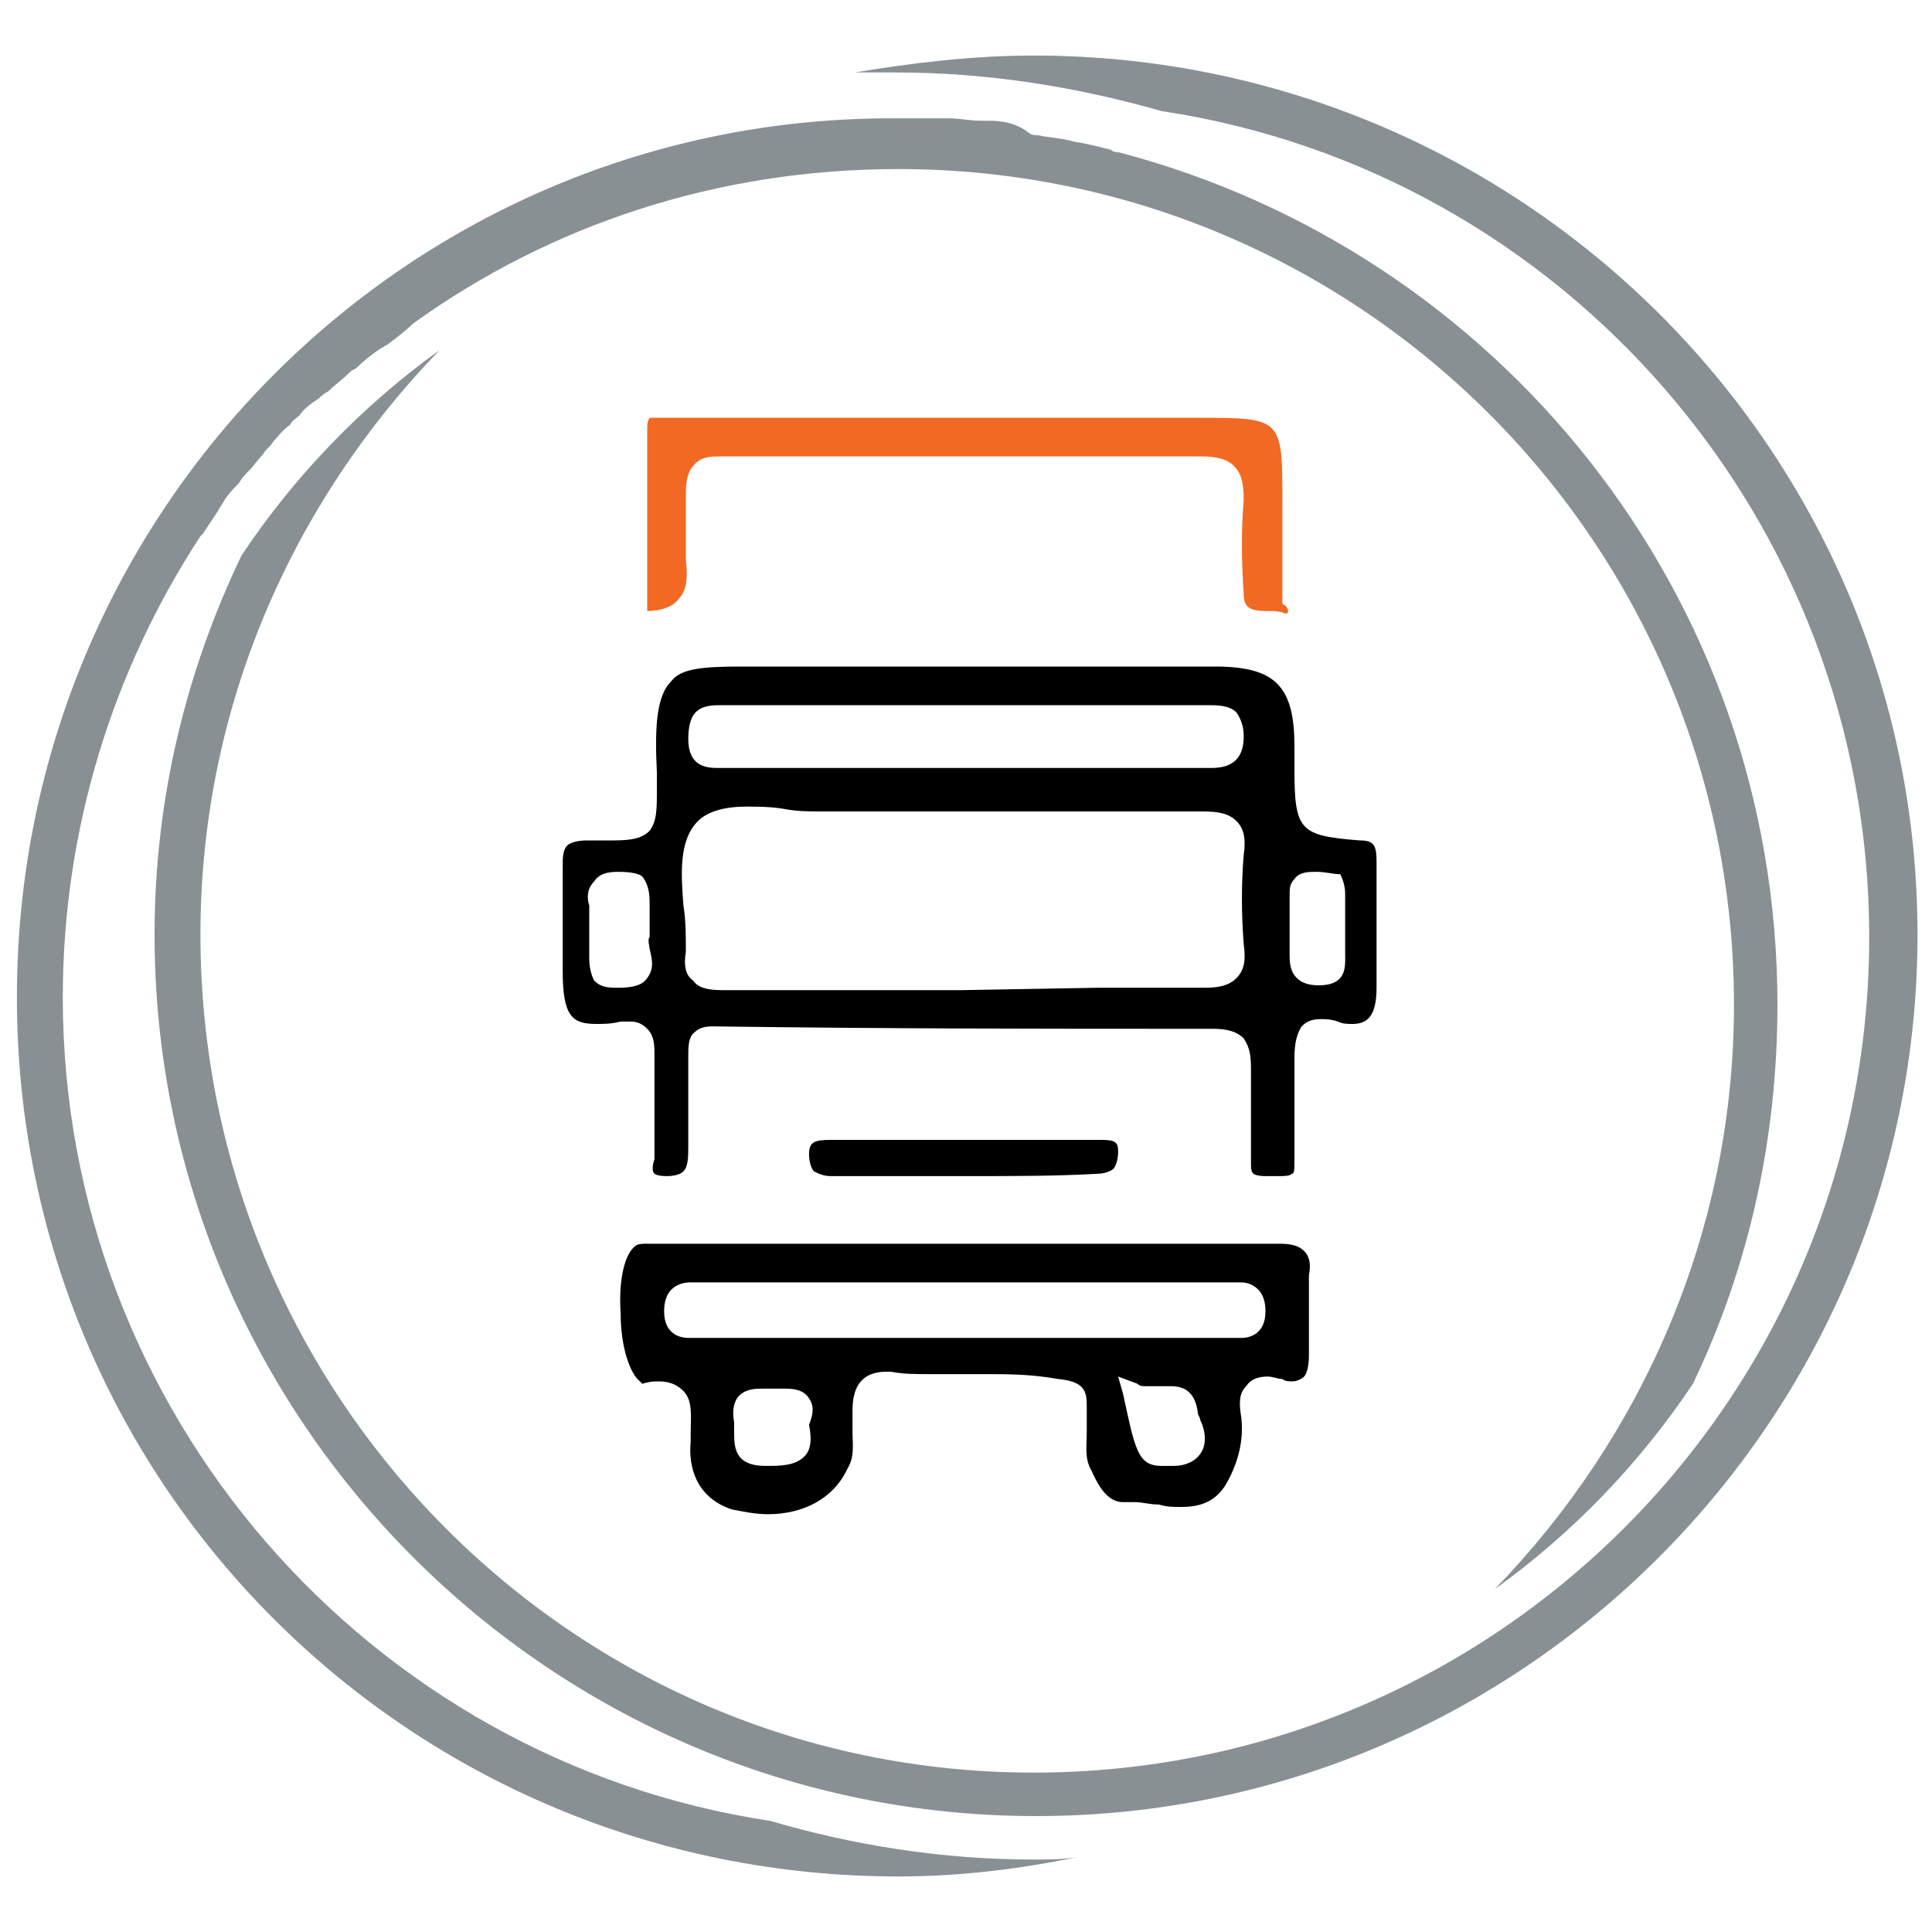
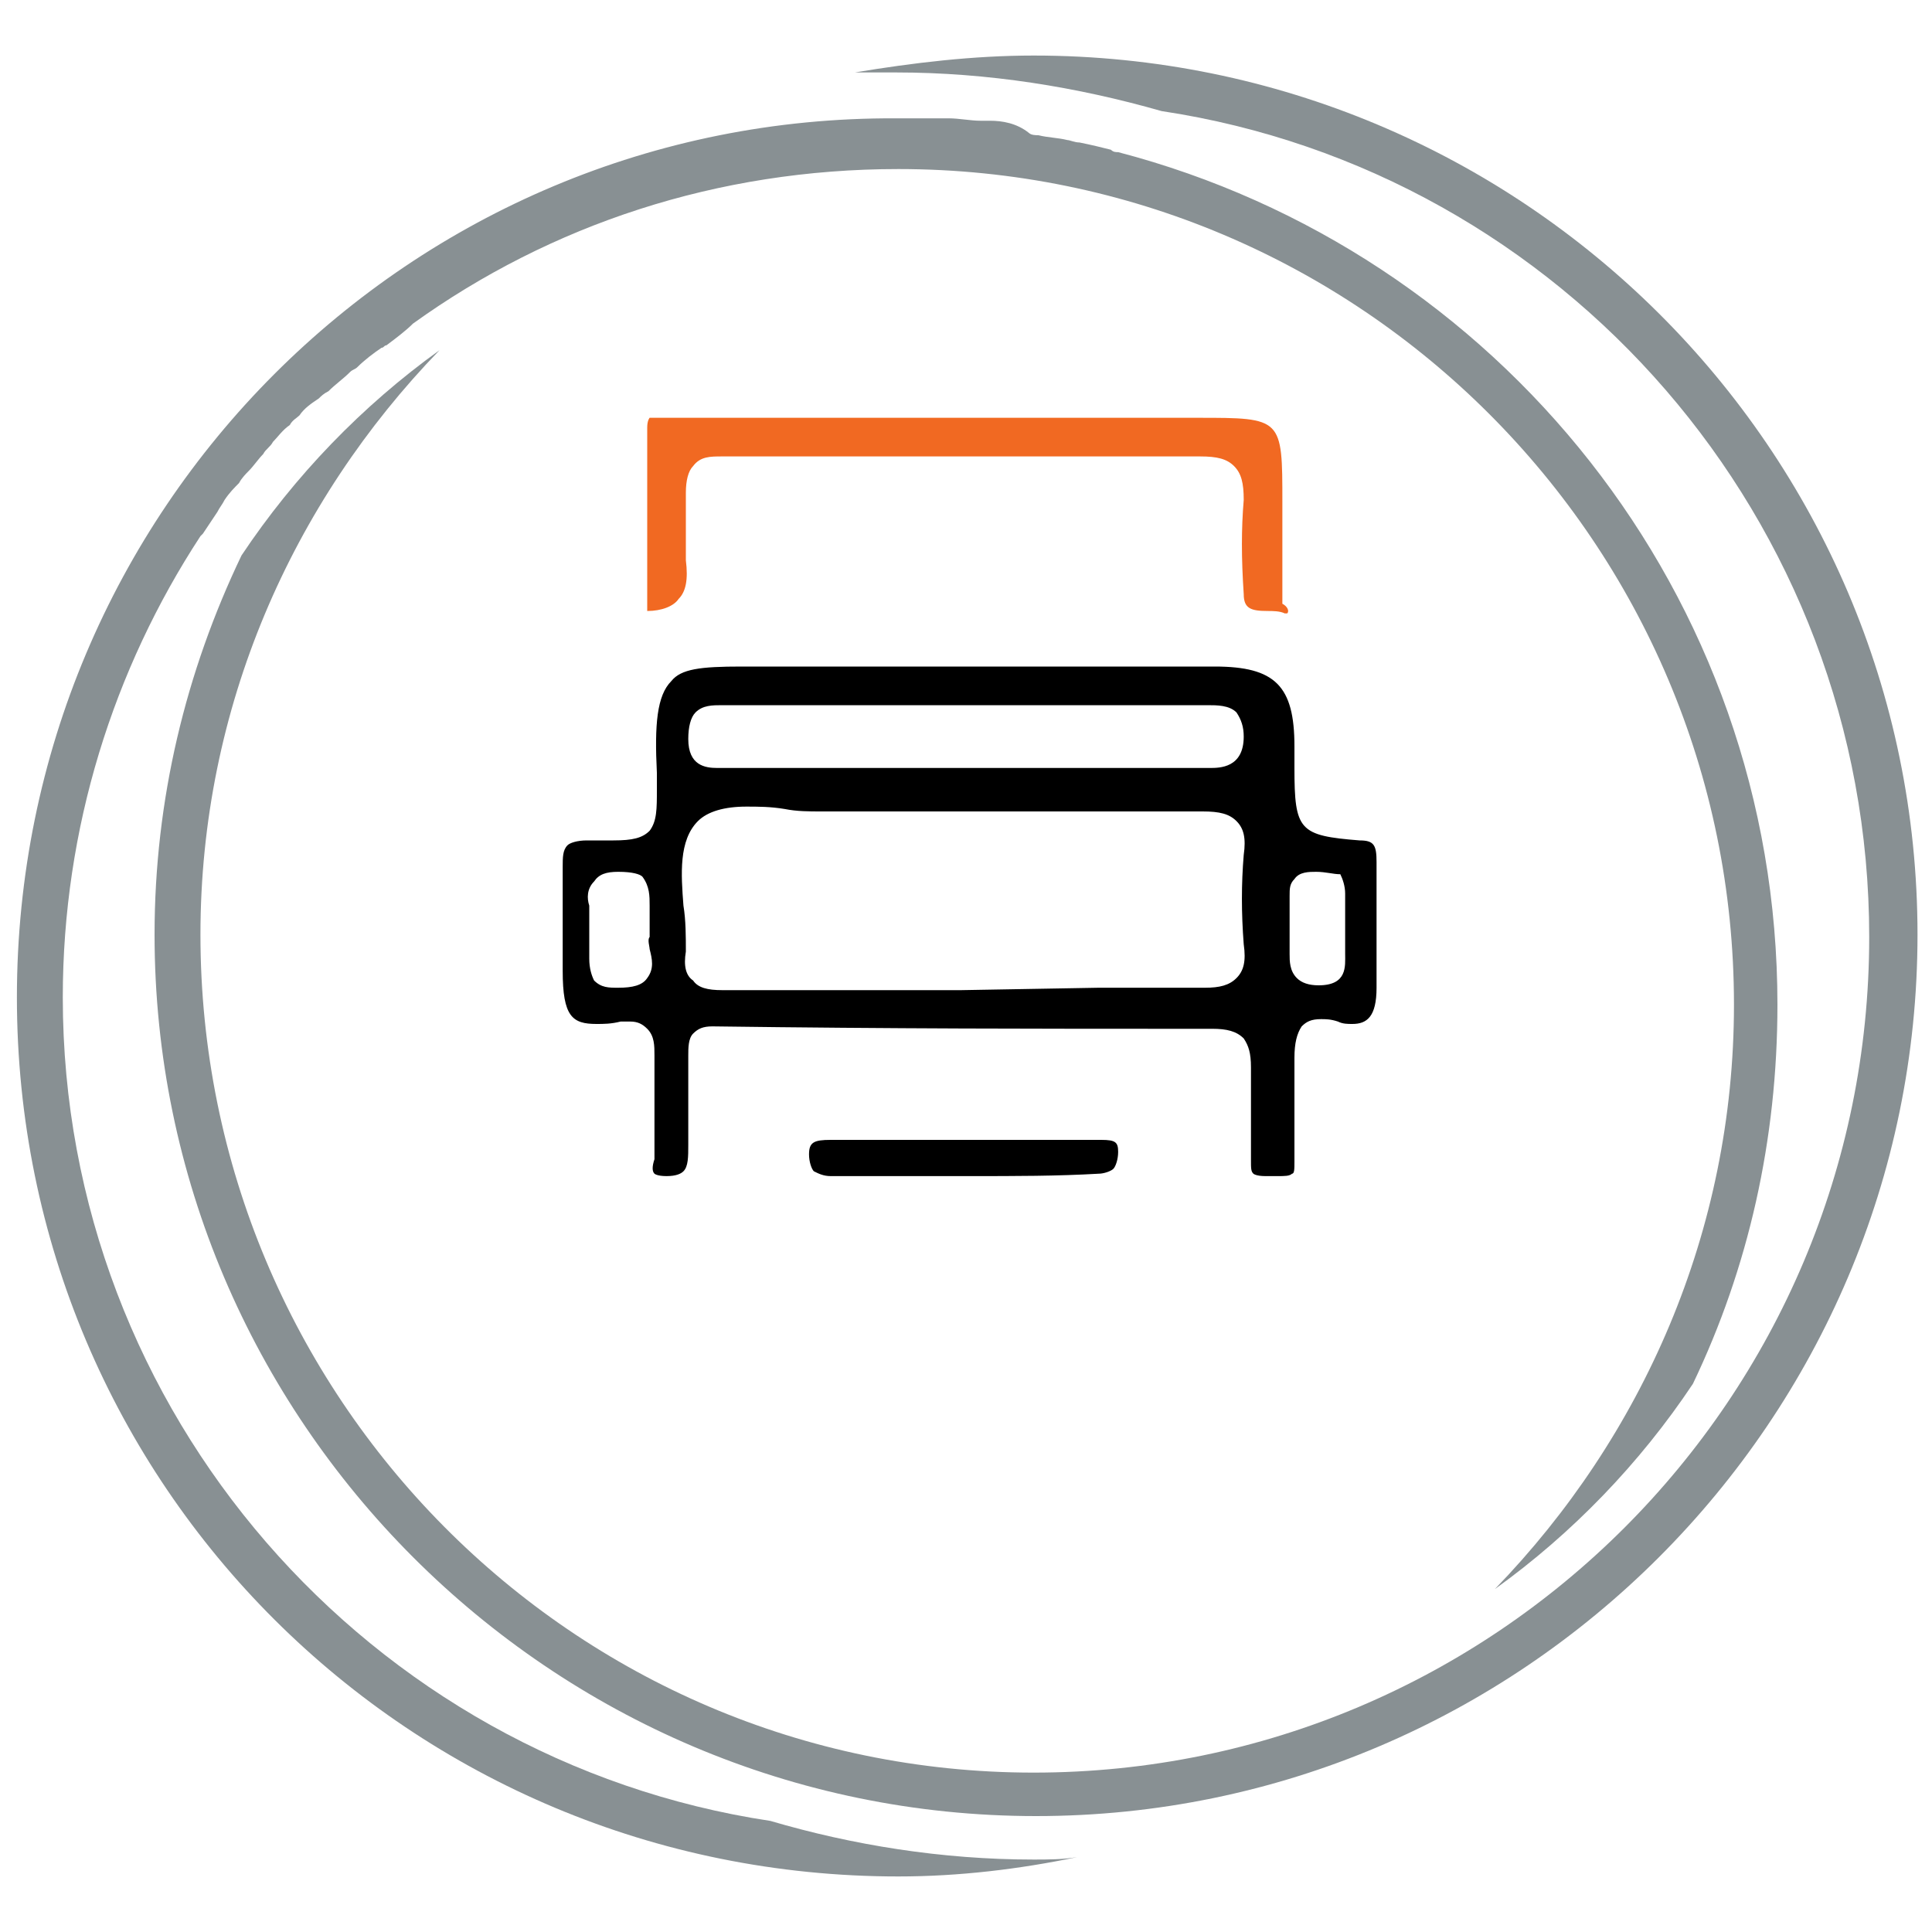
<svg xmlns="http://www.w3.org/2000/svg" version="1.1" id="Layer_1" x="0px" y="0px" width="80px" height="80px" viewBox="0 0 80 80" enable-background="new 0 0 80 80" xml:space="preserve">
  <g>
    <g>
      <path fill="#889093" d="M42.8,2.3c-2.5,0-5,0.3-7.4,0.7c0.6,0,1.1,0,1.7,0c3.8,0,7.5,0.6,11,1.6c16.6,2.5,29.3,16.9,29.3,34.2    c0,19.1-15.5,34.6-34.6,34.6S8.3,57.8,8.3,38.7c0-9.4,3.8-17.9,9.9-24.2c-3.2,2.3-6,5.2-8.2,8.5c-2.3,4.8-3.6,10.1-3.6,15.7    c0,20.1,16.4,36.5,36.5,36.5s36.5-16.4,36.5-36.5S63,2.3,42.8,2.3z" />
      <path fill="#889093" d="M42.8,77c-3.8,0-7.5-0.6-10.9-1.6C15.3,72.9,2.6,58.5,2.6,41.3c0-7,2.1-13.6,5.7-19.1l0,0l0.1-0.1    c0,0,0,0,0,0c0.2-0.3,0.4-0.6,0.6-0.9c0.1-0.2,0.2-0.3,0.3-0.5c0.2-0.3,0.4-0.5,0.6-0.7c0.1-0.2,0.3-0.4,0.4-0.5    c0.2-0.2,0.4-0.5,0.6-0.7c0.1-0.2,0.3-0.3,0.4-0.5c0.2-0.2,0.4-0.5,0.7-0.7c0.1-0.2,0.3-0.3,0.4-0.4c0.2-0.3,0.5-0.5,0.8-0.7    c0.1-0.1,0.2-0.2,0.4-0.3c0.3-0.3,0.6-0.5,0.9-0.8c0.1-0.1,0.2-0.1,0.3-0.2c0.3-0.3,0.7-0.6,1-0.8c0.1,0,0.1-0.1,0.2-0.1    c0.4-0.3,0.8-0.6,1.1-0.9c0,0,0,0,0,0l0,0c5.7-4.1,12.6-6.4,20.1-6.4c19.1,0,34.6,15.5,34.6,34.6c0,9.4-3.8,17.9-9.9,24.2    c3.2-2.3,6-5.2,8.2-8.5c2.3-4.8,3.5-10.1,3.5-15.7c0-17-11.6-31.2-27.3-35.3c-0.1,0-0.2,0-0.3-0.1c-0.4-0.1-0.8-0.2-1.3-0.3    c-0.2,0-0.4-0.1-0.5-0.1c-0.4-0.1-0.8-0.1-1.2-0.2c-0.1,0-0.3,0-0.4-0.1C42.1,5.1,41.5,5,41,5c-0.1,0-0.3,0-0.4,0    c-0.4,0-0.9-0.1-1.3-0.1c-0.2,0-0.3,0-0.5,0c-0.6,0-1.1,0-1.7,0C17,4.8,0.7,21.1,0.7,41.3S17,77.7,37.2,77.7c2.5,0,5-0.3,7.4-0.8    C44,77,43.4,77,42.8,77z" />
    </g>
    <g>
      <path d="M27.6,48.7c-0.4,0-0.5-0.1-0.5-0.1c-0.1-0.1-0.1-0.3,0-0.6c0-0.2,0-0.3,0-0.4c0-0.9,0-1.9,0-2.8l0-1.1    c0-0.4,0-0.8-0.3-1.1c-0.2-0.2-0.4-0.3-0.7-0.3c-0.1,0-0.3,0-0.4,0c-0.4,0.1-0.7,0.1-1,0.1c-1,0-1.4-0.3-1.4-2.2    c0-0.4,0-0.9,0-1.3c0-1,0-2,0-3c0-0.4,0-0.7,0.2-0.9c0.1-0.1,0.4-0.2,0.8-0.2l0.2,0c0.4,0,0.7,0,0.9,0c0.8,0,1.2-0.1,1.5-0.4    c0.3-0.4,0.3-0.9,0.3-1.7c0-0.2,0-0.5,0-0.7c-0.1-2,0-3.2,0.6-3.8c0.4-0.5,1.2-0.6,2.9-0.6c0.3,0,0.7,0,1,0c1.1,0,2.1,0,3.2,0    c0.9,0,1.7,0,2.6,0l0.3,0c0.8,0,1.5,0,2.3,0l10.2,0c2.5,0,3.3,0.8,3.3,3.3v0.9c0,2.6,0.2,2.8,2.7,3c0.6,0,0.7,0.2,0.7,0.9    c0,0.9,0,1.9,0,2.8c0,0.8,0,1.6,0,2.4c0,1.2-0.4,1.5-1,1.5c-0.2,0-0.4,0-0.6-0.1c-0.3-0.1-0.5-0.1-0.7-0.1c-0.4,0-0.6,0.1-0.8,0.3    c-0.2,0.3-0.3,0.7-0.3,1.3c0,0.7,0,1.3,0,2c0,0.7,0,1.5,0,2.3c0,0.3,0,0.5-0.1,0.5c-0.1,0.1-0.3,0.1-0.6,0.1c0,0-0.4,0-0.5,0    c-0.4,0-0.5-0.1-0.5-0.1c-0.1-0.1-0.1-0.2-0.1-0.6c0-0.6,0-1.3,0-1.9c0-0.6,0-1.3,0-1.9c0-0.6-0.1-0.9-0.3-1.2    c-0.3-0.3-0.7-0.4-1.3-0.4H49c-5.9,0-12,0-19.5-0.1c-0.4,0-0.6,0.1-0.8,0.3c-0.2,0.2-0.2,0.6-0.2,0.9l0,0.4c0,1.1,0,2.2,0,3.3    c0,0.5,0,0.9-0.2,1.1C28.2,48.6,28,48.7,27.6,48.7L27.6,48.7z M45.5,40.9c1.4,0,2.9,0,4.3,0l0.1,0c0.6,0,1-0.1,1.3-0.4    c0.3-0.3,0.4-0.7,0.3-1.4c-0.1-1.3-0.1-2.5,0-3.7c0.1-0.7,0-1.1-0.3-1.4c-0.3-0.3-0.7-0.4-1.4-0.4c-2.4,0-4.8,0-7.2,0l-6.4,0    l-2.2,0c-0.5,0-1,0-1.5-0.1c-0.6-0.1-1.1-0.1-1.6-0.1c-0.9,0-1.6,0.2-2,0.6c-0.8,0.8-0.7,2.2-0.6,3.5c0.1,0.6,0.1,1.3,0.1,1.9    c-0.1,0.6,0,1,0.3,1.2c0.2,0.3,0.6,0.4,1.2,0.4c1.5,0,3,0,4.4,0l5.5,0L45.5,40.9z M54.5,36.1c-0.3,0-0.7,0-0.9,0.3    c-0.2,0.2-0.2,0.4-0.2,0.7c0,0.3,0,0.6,0,0.9l0,0.3l0,0.4c0,0.3,0,0.6,0,0.8c0,0.3,0,0.7,0.3,1c0.2,0.2,0.5,0.3,0.9,0.3    c1.2,0,1.1-0.8,1.1-1.3c0-0.8,0-1.7,0-2.5c0-0.3-0.1-0.6-0.2-0.8C55.2,36.2,54.9,36.1,54.5,36.1L54.5,36.1L54.5,36.1z M25.6,36.1    c-0.5,0-0.8,0.1-1,0.4c-0.3,0.3-0.3,0.7-0.2,1c0,0.1,0,0.2,0,0.3c0,0.3,0,0.6,0,0.9c0,0.3,0,0.7,0,1c0,0.4,0.1,0.7,0.2,0.9    c0.3,0.3,0.6,0.3,1,0.3c0.6,0,1-0.1,1.2-0.4c0.3-0.4,0.2-0.8,0.1-1.2c0-0.1-0.1-0.4,0-0.5l0,0l0-0.1l0-0.4c0-0.2,0-0.3,0-0.5    c0-0.1,0-0.2,0-0.3c0-0.4,0-0.8-0.3-1.2C26.5,36.2,26.2,36.1,25.6,36.1L25.6,36.1L25.6,36.1z M29.9,29.2c-0.4,0-0.8,0-1.1,0.3    c-0.2,0.2-0.3,0.6-0.3,1.1c0,1.1,0.7,1.2,1.2,1.2l0.4,0l20,0c0.4,0,1.4,0,1.4-1.3c0-0.4-0.1-0.7-0.3-1c-0.3-0.3-0.8-0.3-1.2-0.3    l-15.2,0c-1.6,0-3.1,0-4.7,0L29.9,29.2z" />
-       <path d="M31.8,62.7c-0.5,0-1-0.1-1.5-0.2c-1.5-0.5-1.8-1.8-1.7-2.8c0-0.1,0-0.2,0-0.4c0-0.6,0.1-1.3-0.3-1.7    c-0.2-0.2-0.5-0.4-1-0.4c-0.2,0-0.4,0-0.7,0.1c0,0-0.1-0.1-0.1-0.1c-0.4-0.3-0.8-1.4-0.8-2.8c-0.1-1.5,0.2-2.5,0.6-2.8    c0.1-0.1,0.3-0.1,0.5-0.1c0.1,0,0.2,0,0.3,0c0.1,0,0.2,0,0.3,0c2.4,0,4.8,0,7.2,0l5.5,0l7.2,0c1.9,0,3.8,0,5.7,0    c0.5,0,0.8,0.1,1,0.3c0.2,0.2,0.3,0.5,0.2,1c0,1.3,0,2.3,0,3.3c0,0.5-0.1,0.8-0.2,0.9c-0.1,0.1-0.3,0.2-0.5,0.2    c-0.1,0-0.3,0-0.4-0.1c-0.2,0-0.4-0.1-0.6-0.1c-0.4,0-0.7,0.1-0.9,0.4c-0.3,0.3-0.3,0.7-0.2,1.3c0.1,0.9-0.1,1.8-0.6,2.7    c-0.5,0.9-1.3,1-1.9,1c-0.3,0-0.6,0-0.9-0.1c-0.4,0-0.7-0.1-1-0.1c-0.1,0-0.3,0-0.4,0c0,0-0.1,0-0.1,0c-0.6,0-1-0.6-1.3-1.3    c-0.3-0.5-0.2-1-0.2-1.6c0-0.3,0-0.6,0-0.9l0-0.2c0-0.6-0.1-1-1.2-1.1c-1.1-0.2-2.1-0.2-2.9-0.2c-0.4,0-0.8,0-1.2,0l-0.1,0    c-0.3,0-0.7,0-1,0c-0.7,0-1.2,0-1.7-0.1c-0.1,0-0.1,0-0.2,0c-1.4,0-1.4,1.2-1.4,1.7c0,0.2,0,0.5,0,0.7c0,0.6,0.1,1.1-0.2,1.6    C34.5,62.1,33.2,62.7,31.8,62.7L31.8,62.7z M31.6,57.5c-0.3,0-0.7,0-1,0.3c-0.2,0.2-0.3,0.6-0.2,1.1c0,0.1,0,0.2,0,0.4    c0,0.6,0,1.4,1.3,1.4l0.2,0c0.7,0,1.2-0.1,1.5-0.5c0.2-0.3,0.2-0.7,0.1-1.2c0.2-0.5,0.2-0.8,0-1.1c-0.2-0.3-0.5-0.4-1-0.4    c-0.1,0-0.2,0-0.3,0c-0.1,0-0.1,0-0.2,0L31.6,57.5z M46.5,57.7c0.5,2.3,0.6,3,1.6,3c0.1,0,0.3,0,0.5,0c0.5,0,0.9-0.2,1.1-0.5    c0.3-0.4,0.2-1,0-1.4c0-0.1-0.1-0.2-0.1-0.3c-0.1-0.8-0.5-1.1-1.1-1.1c-0.2,0-0.3,0-0.5,0c-0.2,0-0.3,0-0.5,0    c-0.2,0-0.3,0-0.4-0.1L46.3,57L46.5,57.7z M28.6,53.1c-0.1,0-0.5,0-0.8,0.3c-0.2,0.2-0.3,0.5-0.3,0.9c0,0.9,0.6,1.1,1,1.1    c0.1,0,0.3,0,0.4,0c0.1,0,0.2,0,0.3,0c1.8,0,3.6,0,5.4,0h10.5c1.9,0,3.7,0,5.6,0c0.1,0,0.2,0,0.3,0c0.2,0,0.3,0,0.4,0    c0.4,0,1-0.2,1-1.1c0-0.4-0.1-0.7-0.3-0.9c-0.3-0.3-0.6-0.3-0.8-0.3c-0.1,0-0.2,0-0.3,0c-0.1,0-0.2,0-0.3,0c-3.7,0-7.4,0-11.1,0    c-3.5,0-7.1,0-10.6,0c-0.1,0-0.2,0-0.3,0C28.8,53.1,28.7,53.1,28.6,53.1z" />
      <path fill="#F16922" d="M53.3,25.4c0,0-0.1,0-0.1,0c-0.2-0.1-0.5-0.1-0.7-0.1c-0.7,0-1-0.1-1-0.7c-0.1-1.5-0.1-2.7,0-3.9    c0-0.7-0.1-1.1-0.4-1.4c-0.3-0.3-0.7-0.4-1.4-0.4c-3.2,0-6.4,0-9.7,0c-3.4,0-6.8,0-10.1,0c-0.5,0-0.9,0-1.2,0.4    c-0.2,0.2-0.3,0.6-0.3,1.1c0,0.4,0,0.8,0,1.2c0,0.5,0,1.1,0,1.6c0.1,0.8,0,1.3-0.3,1.6c-0.2,0.3-0.7,0.5-1.3,0.5l0-1.9    c0-1.9,0-3.8,0-5.7c0-0.3,0.1-0.4,0.1-0.4c0,0,0.1,0,0.2,0c0.1,0,0.2,0,0.3,0c0.1,0,0.3,0,0.4,0c4.4,0,8.9,0,13.3,0l8.5,0    c3.5,0,3.5,0,3.5,3.5l0,1.1c0,0.9,0,1.8,0,2.7c0,0.1,0,0.2,0,0.4C53.3,25.1,53.4,25.3,53.3,25.4z" />
      <path d="M40.2,48.7c-1.9,0-3.8,0-5.8,0c-0.3,0-0.5-0.1-0.7-0.2c-0.1-0.1-0.2-0.4-0.2-0.7c0-0.5,0.2-0.6,0.9-0.6    c0.6,0,11.2,0,11.2,0c0.6,0,0.7,0.1,0.7,0.5c0,0.3-0.1,0.6-0.2,0.7c-0.1,0.1-0.4,0.2-0.6,0.2C43.8,48.7,42,48.7,40.2,48.7z" />
    </g>
  </g>
</svg>